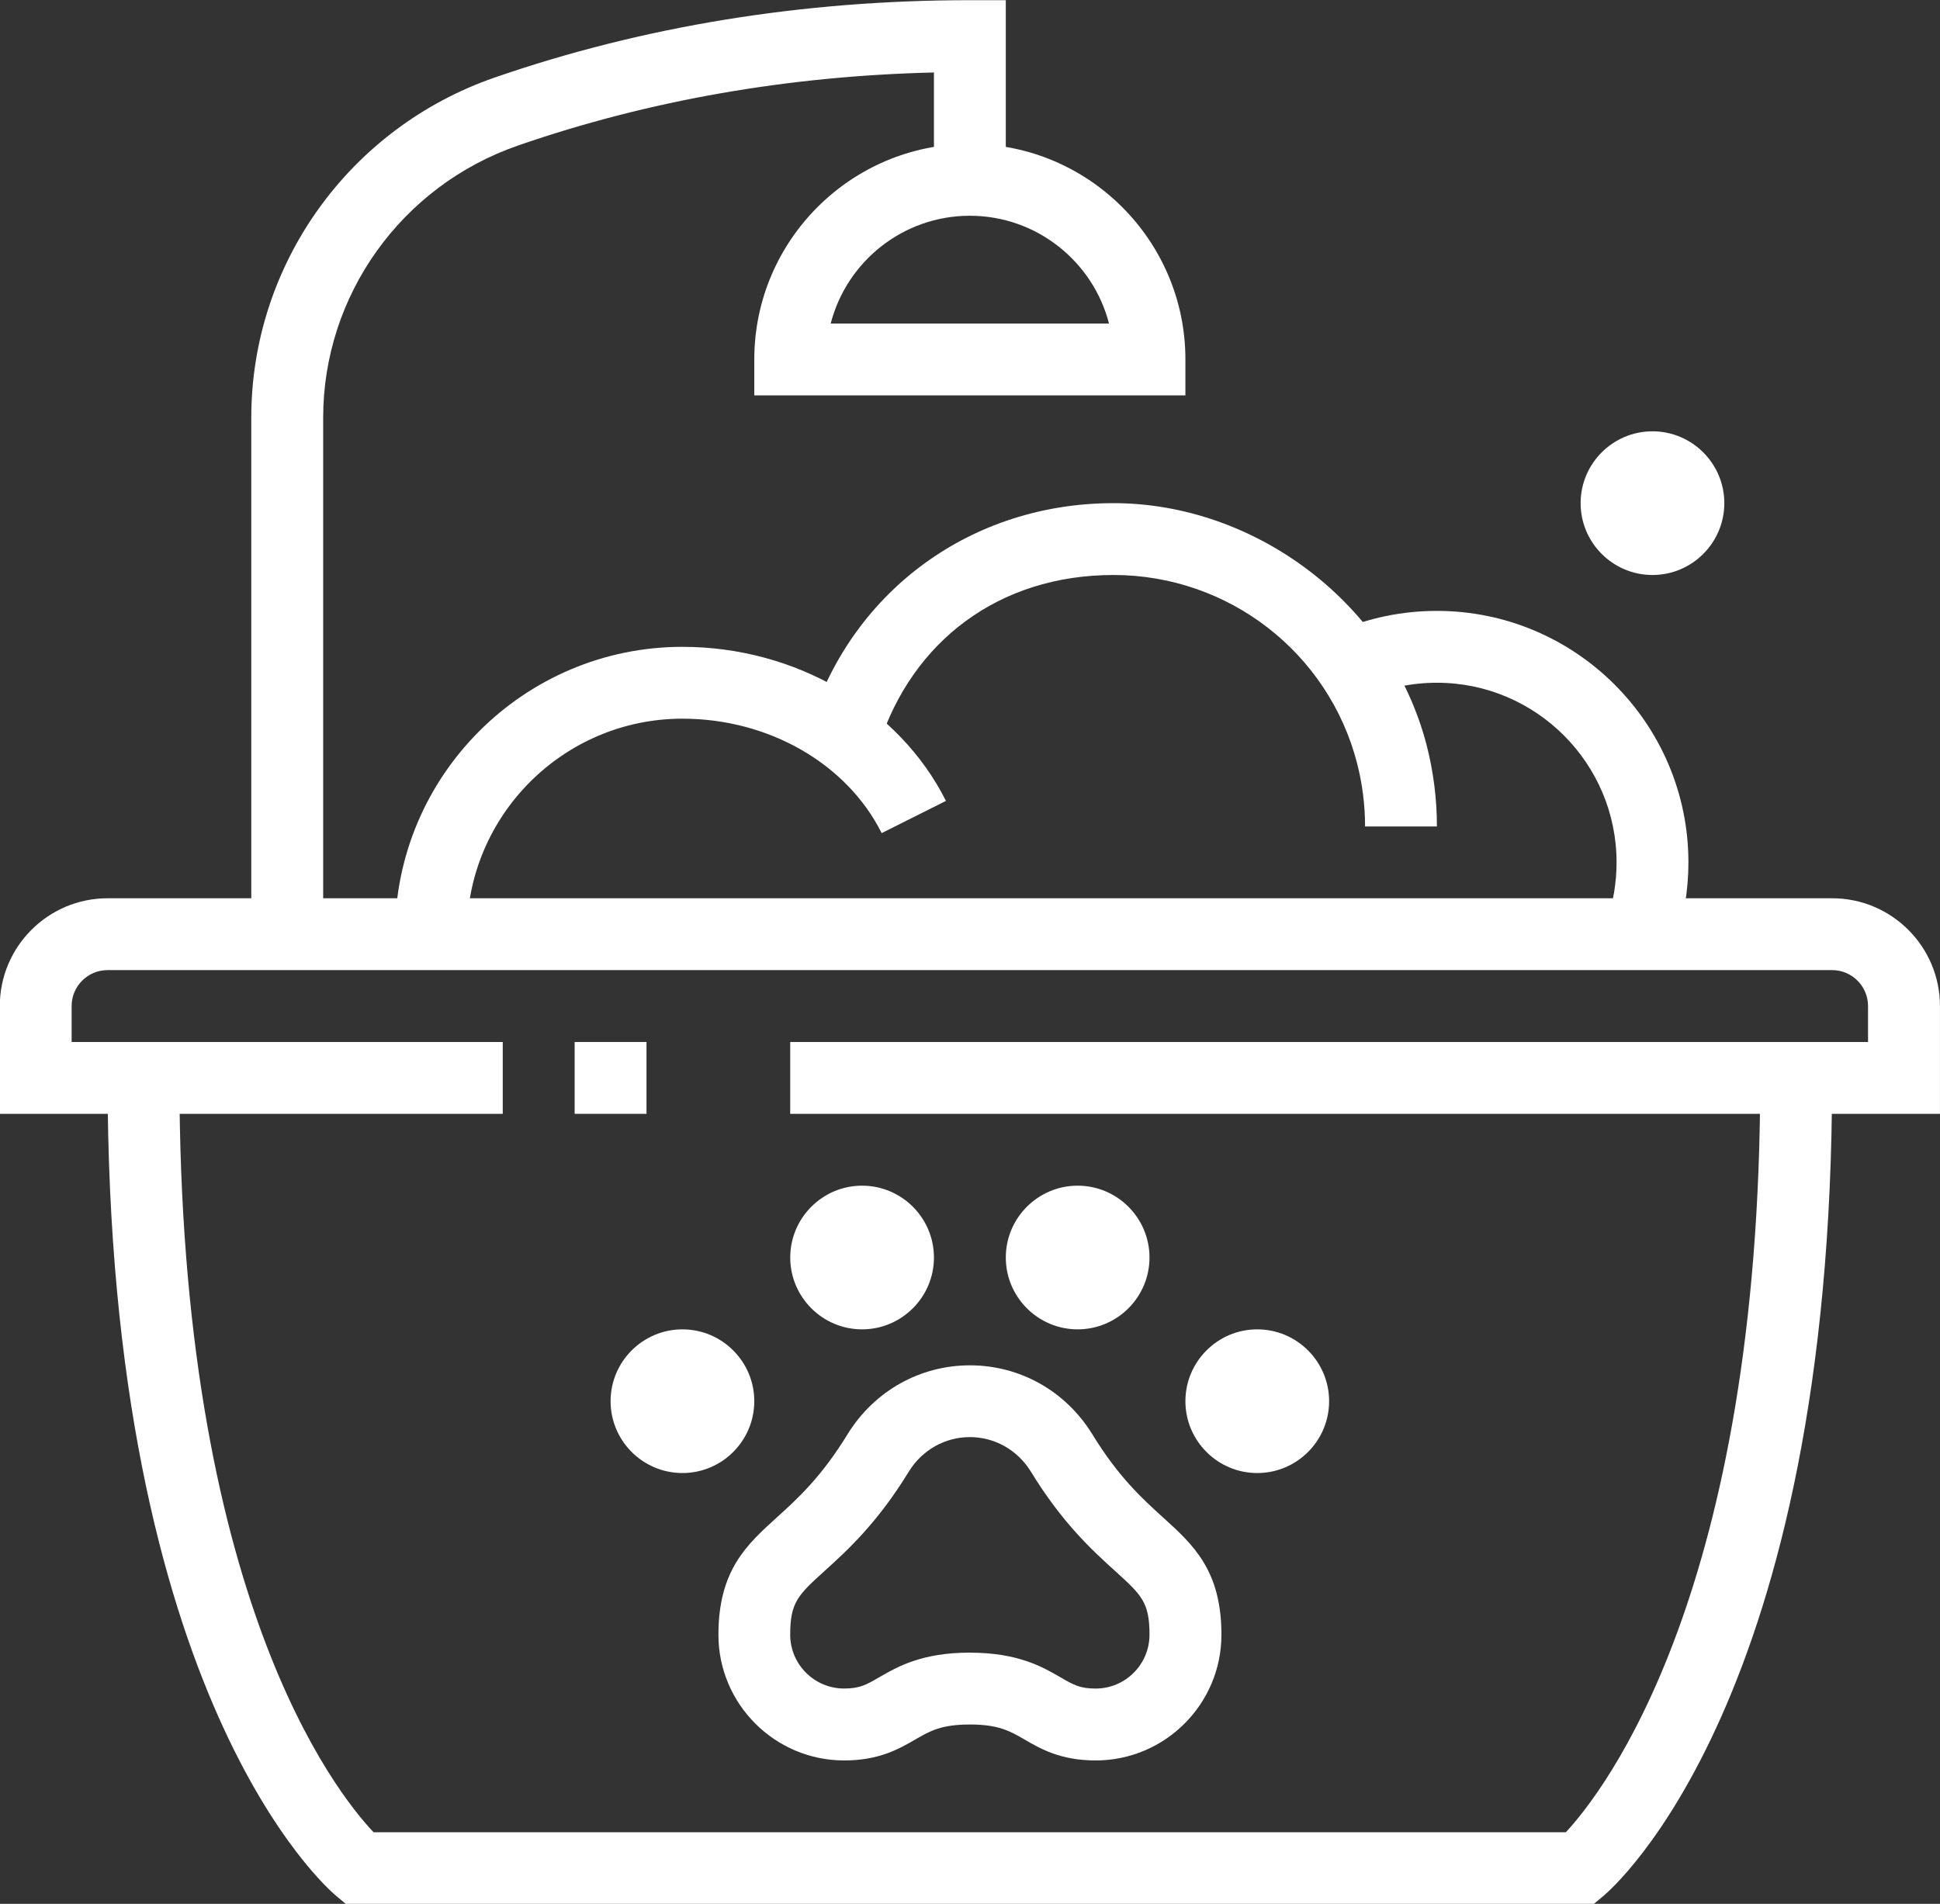
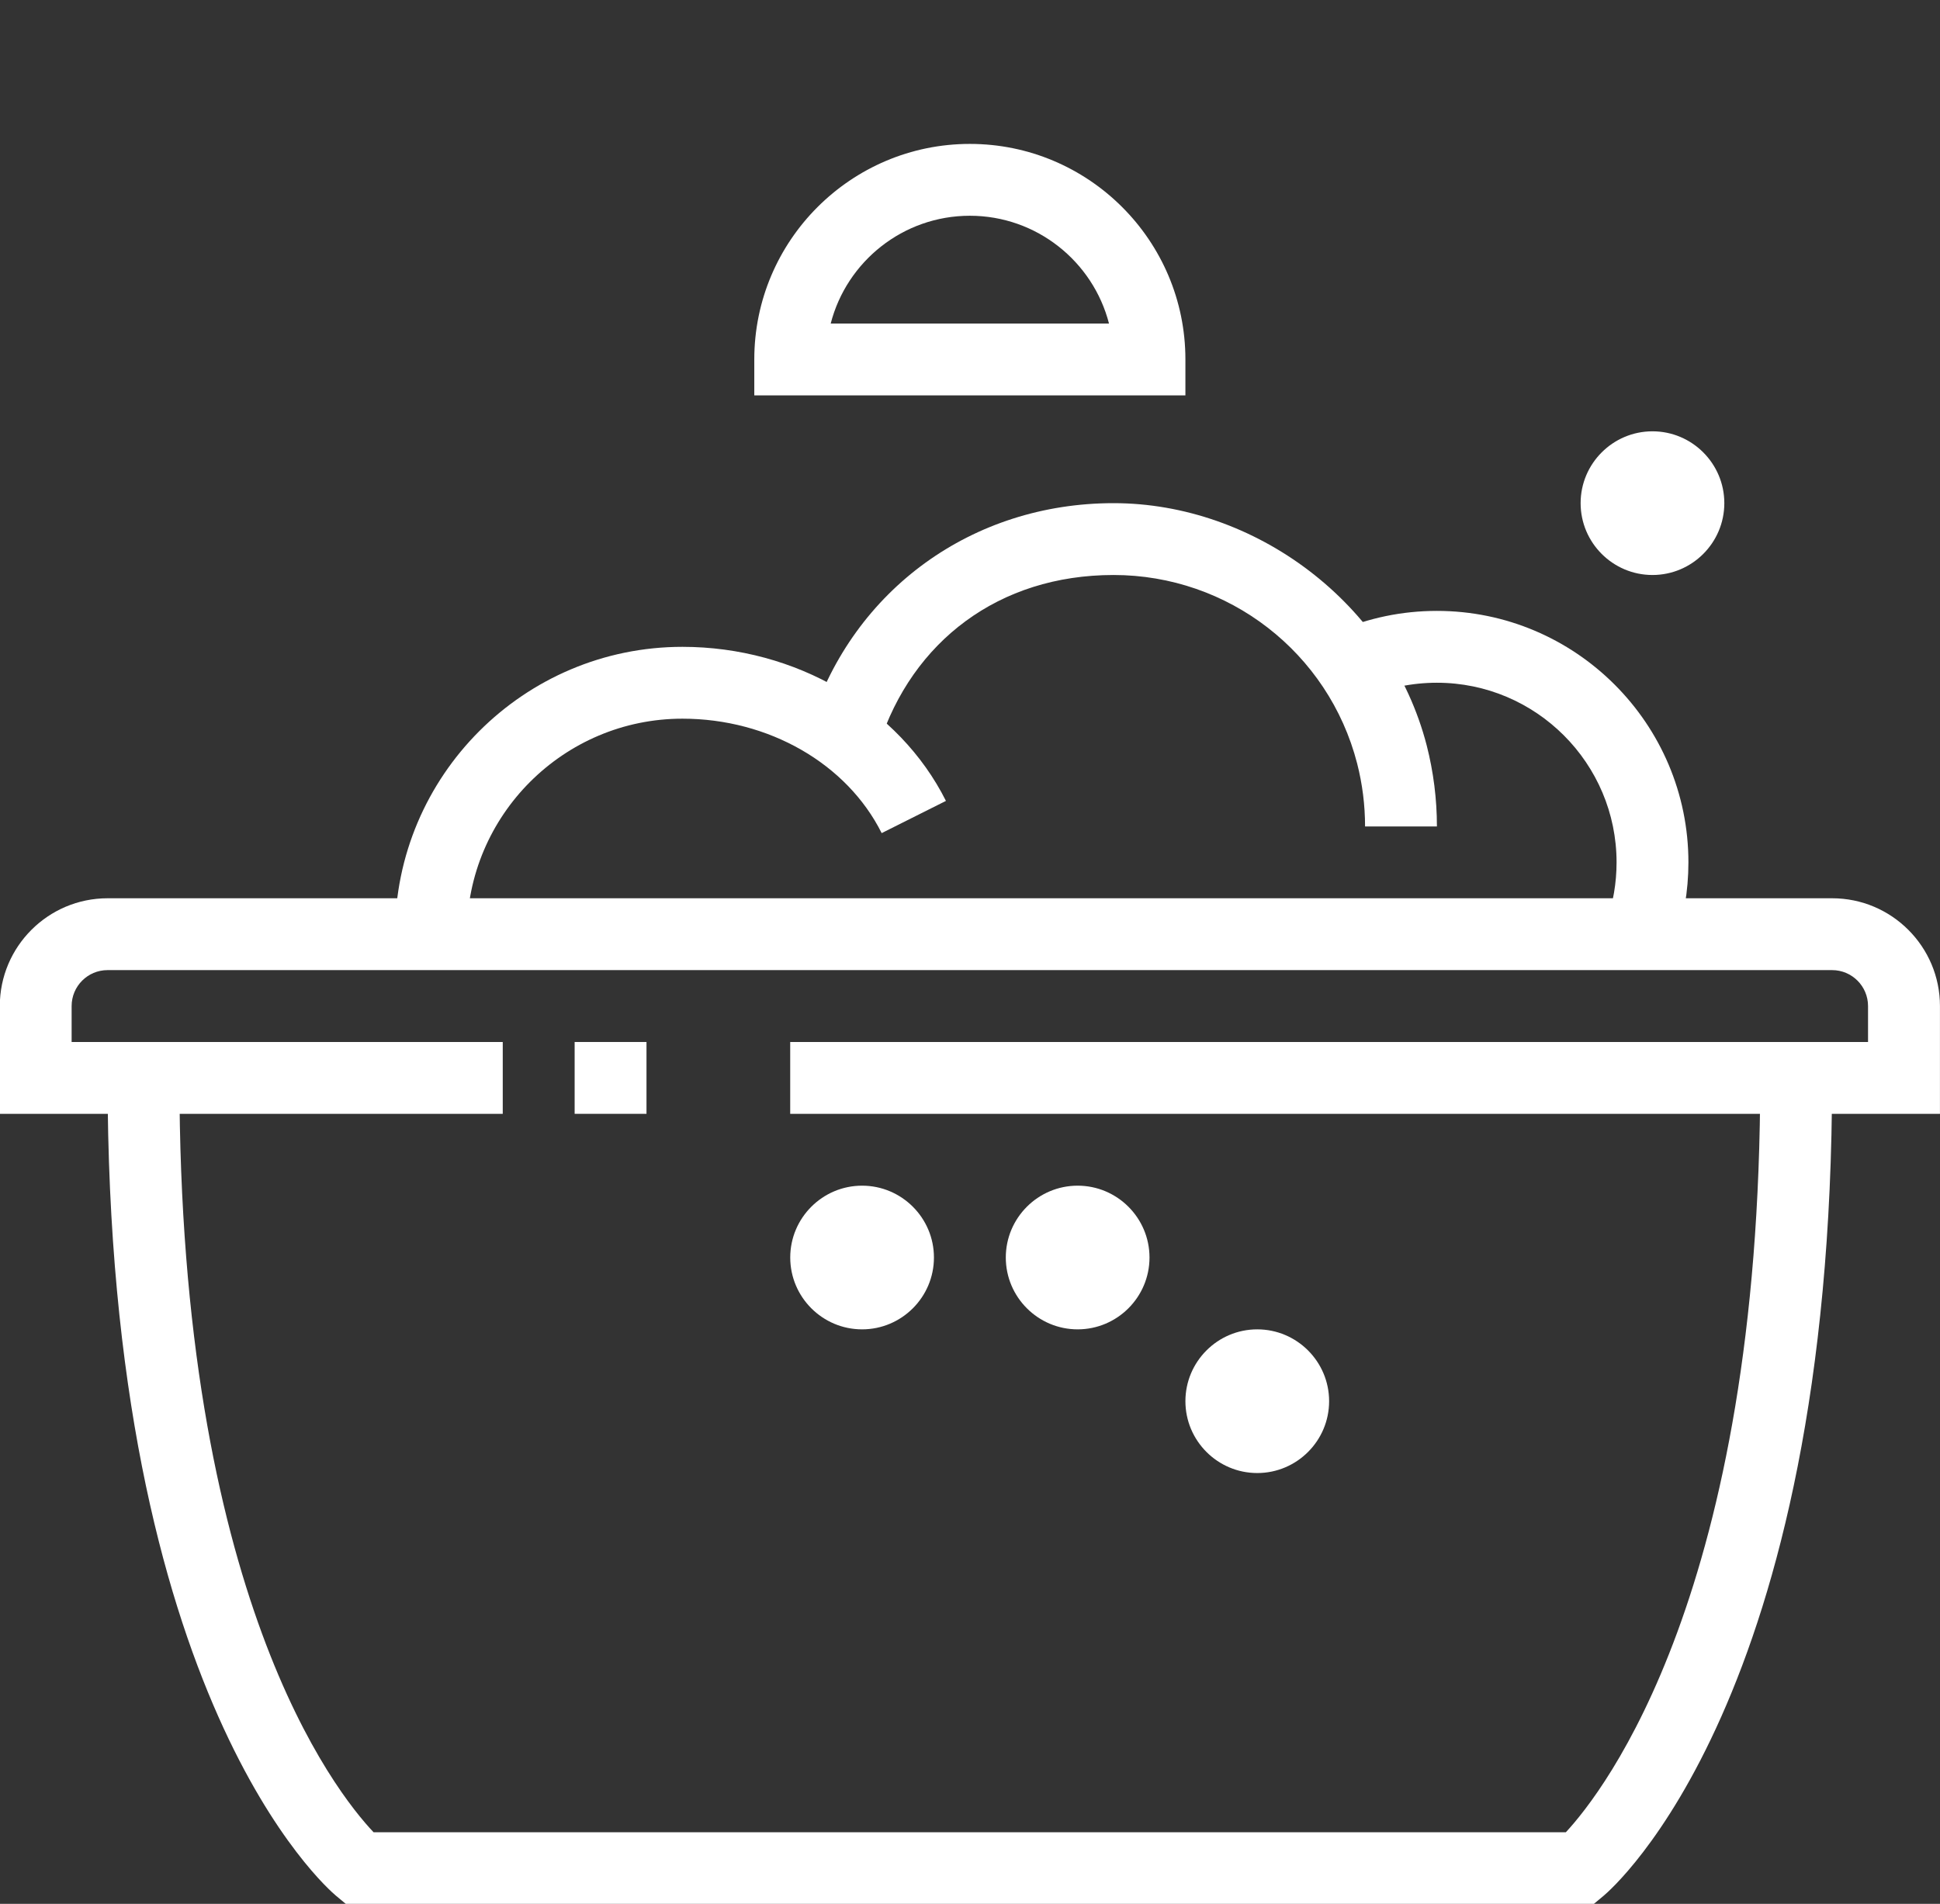
<svg xmlns="http://www.w3.org/2000/svg" fill="#ffffff" height="509.6" preserveAspectRatio="xMidYMid meet" version="1" viewBox="28.9 38.4 519.2 509.6" width="519.2" zoomAndPan="magnify">
  <rect x="28.9" y="38.4" width="519.2" height="509.6" fill="#333333" stroke="none" />
  <g id="change1_1">
    <path d="m548.08,336.54H240.38v-19.23h288.46v-9.62c0-5.31-4.31-9.62-9.62-9.62H57.69c-5.31,0-9.62,4.31-9.62,9.62v9.62h115.38v19.23H28.85v-28.85c0-15.91,12.94-28.85,28.85-28.85h461.54c15.91,0,28.85,12.94,28.85,28.85v28.85Z" />
  </g>
  <g id="change1_2">
    <path d="M182.69 317.31H201.92V336.54H182.69z" />
  </g>
  <g id="change1_3">
    <path d="m455.41,548.08H121.52l-2.68-2.23c-2.49-2.08-61.15-52.88-61.15-218.93h19.23c0,138.44,41.67,191.05,51.96,201.92h319.09c10.2-11,52.02-64.54,52.02-201.92h19.23c0,166.05-58.66,216.84-61.15,218.93l-2.68,2.23Z" />
  </g>
  <g id="change1_4">
-     <path d="m211.54,432.69c-10.6,0-19.23-8.63-19.23-19.23s8.63-19.23,19.23-19.23,19.23,8.63,19.23,19.23-8.63,19.23-19.23,19.23Zm0-19.23v.02-.02Z" />
-   </g>
+     </g>
  <g id="change1_5">
    <path d="m259.62,394.23c-10.6,0-19.23-8.63-19.23-19.23s8.63-19.23,19.23-19.23,19.23,8.63,19.23,19.23-8.63,19.23-19.23,19.23Zm0-19.23v.02-.02Z" />
  </g>
  <g id="change1_6">
    <path d="m317.31,394.23c-10.6,0-19.23-8.63-19.23-19.23s8.63-19.23,19.23-19.23,19.23,8.63,19.23,19.23-8.63,19.23-19.23,19.23Zm0-19.23v.02-.02Z" />
  </g>
  <g id="change1_7">
    <path d="m365.38,432.69c-10.6,0-19.23-8.63-19.23-19.23s8.63-19.23,19.23-19.23,19.23,8.63,19.23,19.23-8.63,19.23-19.23,19.23Zm0-19.23v.02-.02Z" />
  </g>
  <g id="change1_8">
-     <path d="m322.12,509.62c-9.37,0-14.73-3.11-19.04-5.61-3.86-2.24-6.91-4.01-14.61-4.01s-10.75,1.77-14.61,4.01c-4.31,2.5-9.67,5.61-19.04,5.61-18.55,0-33.65-15.1-33.65-33.65,0-17.24,7.58-24.1,15.6-31.37,5.61-5.08,11.96-10.84,19.03-22.41,7.14-11.49,19.33-18.33,32.68-18.33s25.54,6.84,32.64,18.27l.04.06c7.07,11.58,13.43,17.33,19.03,22.41,8.02,7.27,15.6,14.13,15.6,31.37,0,18.55-15.1,33.65-33.65,33.65Zm-33.65-28.85c12.86,0,19.45,3.81,24.25,6.6,3.46,2.01,5.2,3.01,9.4,3.01,7.95,0,14.42-6.47,14.42-14.42,0-8.71-2.15-10.66-9.28-17.12-5.92-5.36-14.01-12.69-22.52-26.61-3.56-5.73-9.65-9.16-16.28-9.16s-12.73,3.43-16.3,9.18c-8.48,13.88-16.58,21.22-22.5,26.58-7.13,6.46-9.28,8.4-9.28,17.12,0,7.95,6.47,14.42,14.42,14.42,4.2,0,5.93-1,9.4-3.01,4.81-2.79,11.39-6.6,24.25-6.6Z" />
-   </g>
+     </g>
  <g id="change1_9">
-     <path d="m115.38,288.46h-19.23v-138.26c0-40.97,26.17-77.55,65.12-91.04,39.7-13.74,82.49-20.71,127.19-20.71h9.62v48.08h-19.23v-28.73c-39.06.92-76.45,7.48-111.28,19.54-31.21,10.8-52.18,40.08-52.18,72.86v138.26Z" />
-   </g>
+     </g>
  <g id="change1_10">
    <path d="m346.15,144.23h-115.38v-9.62c0-31.81,25.88-57.69,57.69-57.69s57.69,25.88,57.69,57.69v9.62Zm-94.93-19.23h74.48c-4.27-16.57-19.35-28.85-37.24-28.85s-32.97,12.27-37.24,28.85Z" />
  </g>
  <g id="change1_11">
    <path d="m153.85,288.46h-19.23c0-42.41,34.51-76.92,76.92-76.92,30.28,0,57.96,16.19,70.52,41.24l-17.2,8.62c-9.31-18.61-30.25-30.63-53.32-30.63-31.81,0-57.69,25.88-57.69,57.69Z" />
  </g>
  <g id="change1_12">
    <path d="m413.46,259.62h-19.23c0-5.69-.71-11.36-2.12-16.86-7.65-29.7-34.45-50.45-65.19-50.45s-53.88,17.79-62.75,45.34l-18.31-5.9c11.49-35.64,43.32-58.67,81.06-58.67s73.97,26.69,83.82,64.9c1.8,7.05,2.72,14.33,2.72,21.63Z" />
  </g>
  <g id="change1_13">
    <path d="m476.93,291.67l-18.12-6.42c1.81-5.13,2.73-10.52,2.73-16.02,0-26.51-21.57-48.08-48.08-48.08-6.64,0-13.08,1.33-19.15,3.96l-7.64-17.65c8.49-3.67,17.5-5.54,26.79-5.54,37.11,0,67.31,30.2,67.31,67.31,0,7.7-1.3,15.25-3.84,22.44Z" />
  </g>
  <g id="change1_14">
    <path d="m471.15,192.31c-10.6,0-19.23-8.63-19.23-19.23s8.63-19.23,19.23-19.23,19.23,8.63,19.23,19.23-8.63,19.23-19.23,19.23Zm0-19.23v.02-.02Z" />
  </g>
</svg>